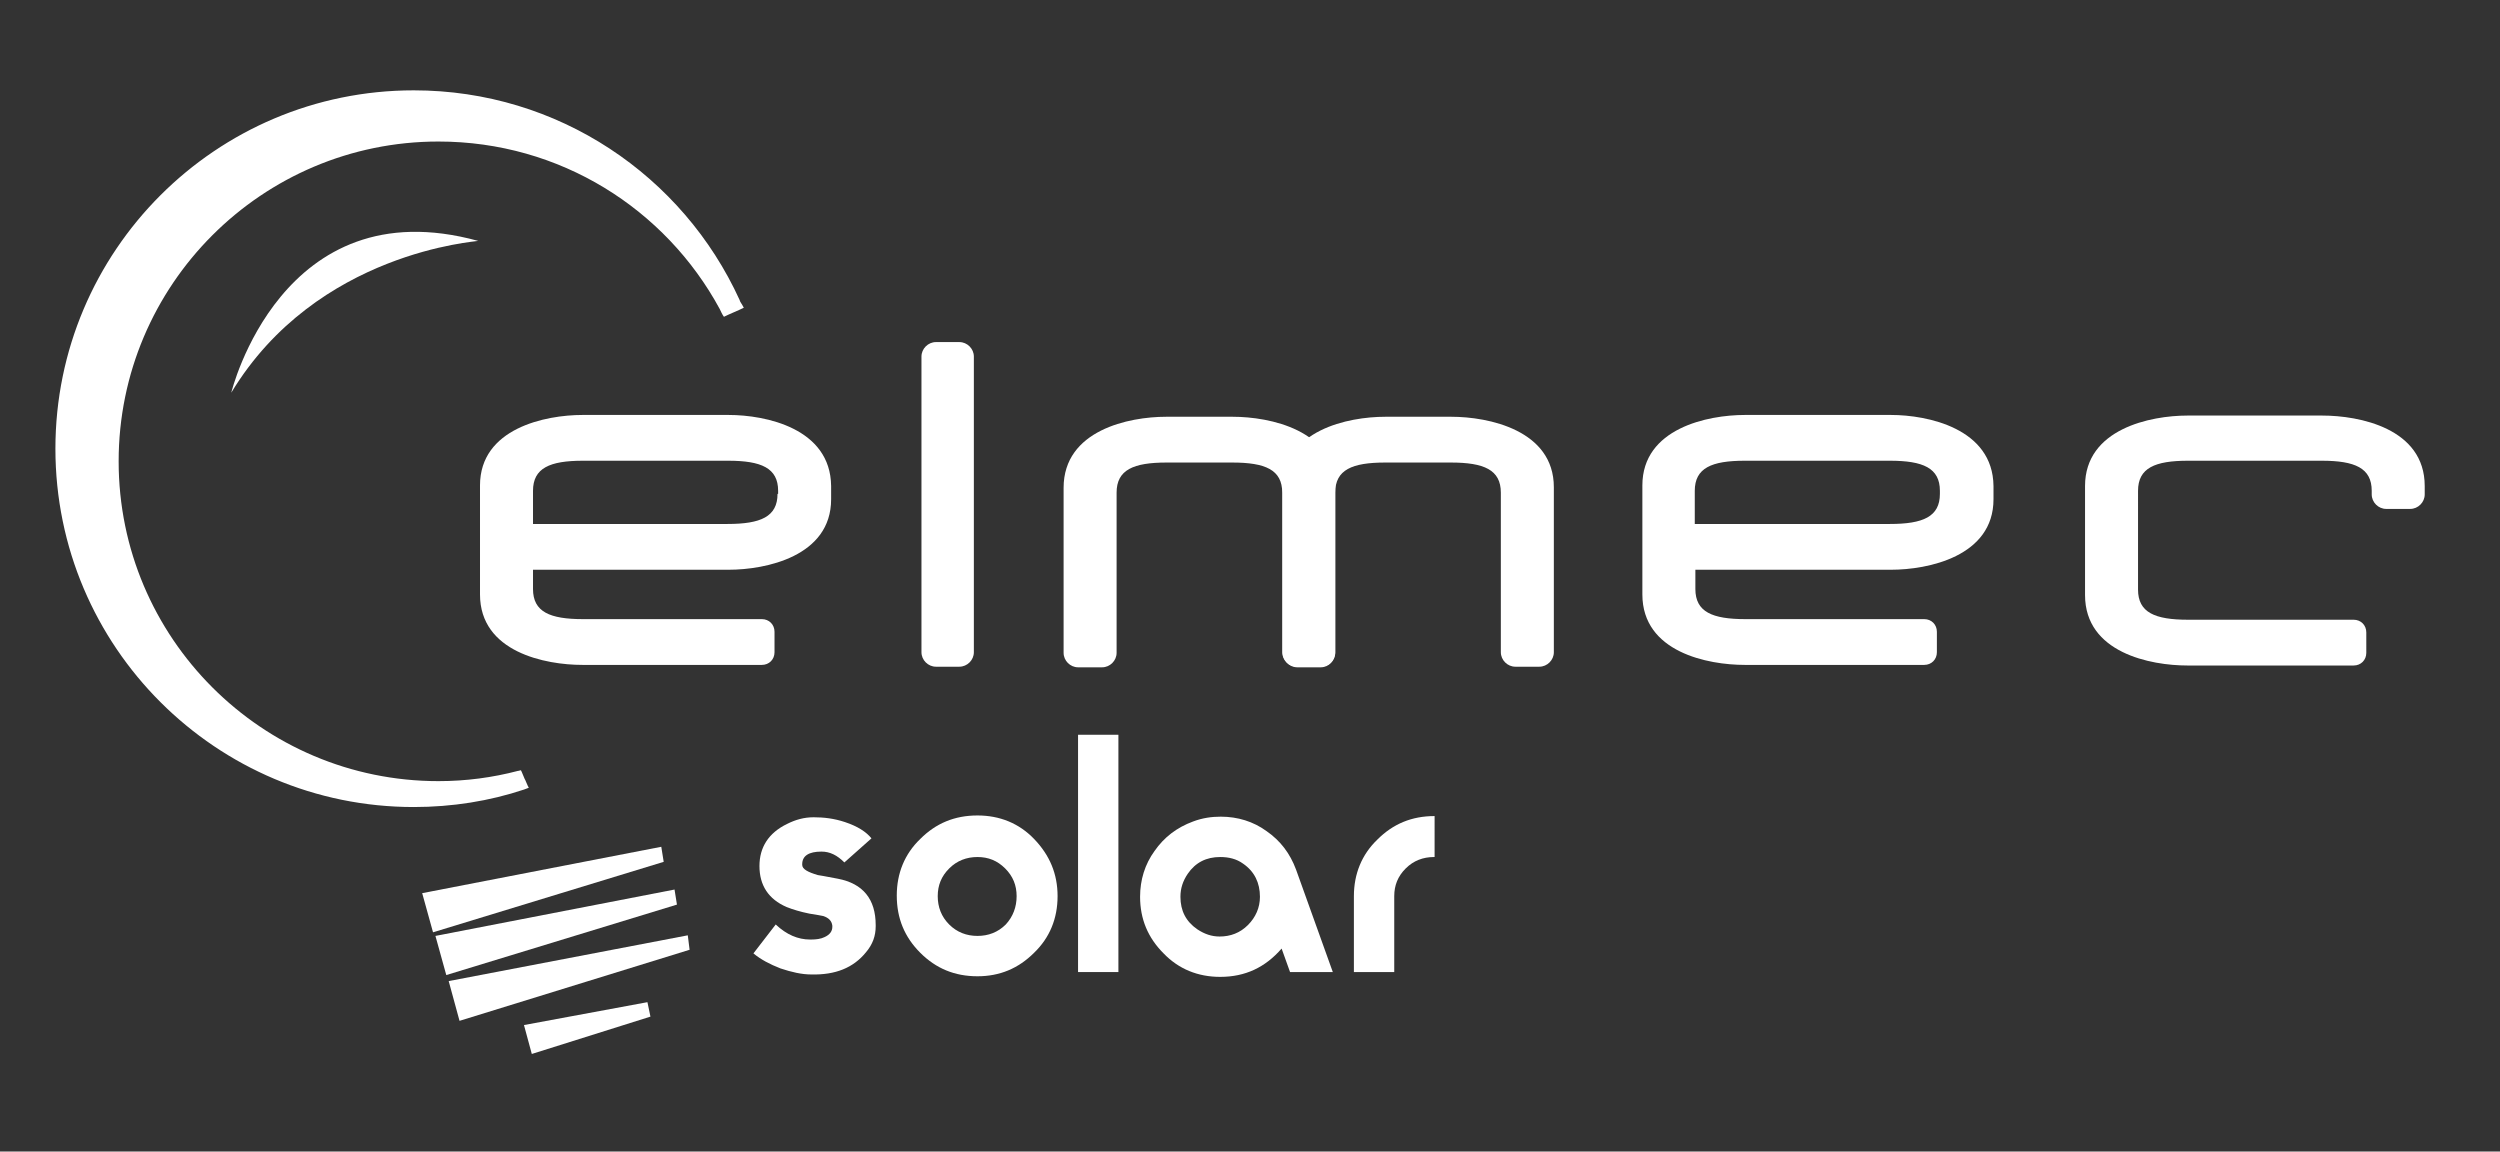
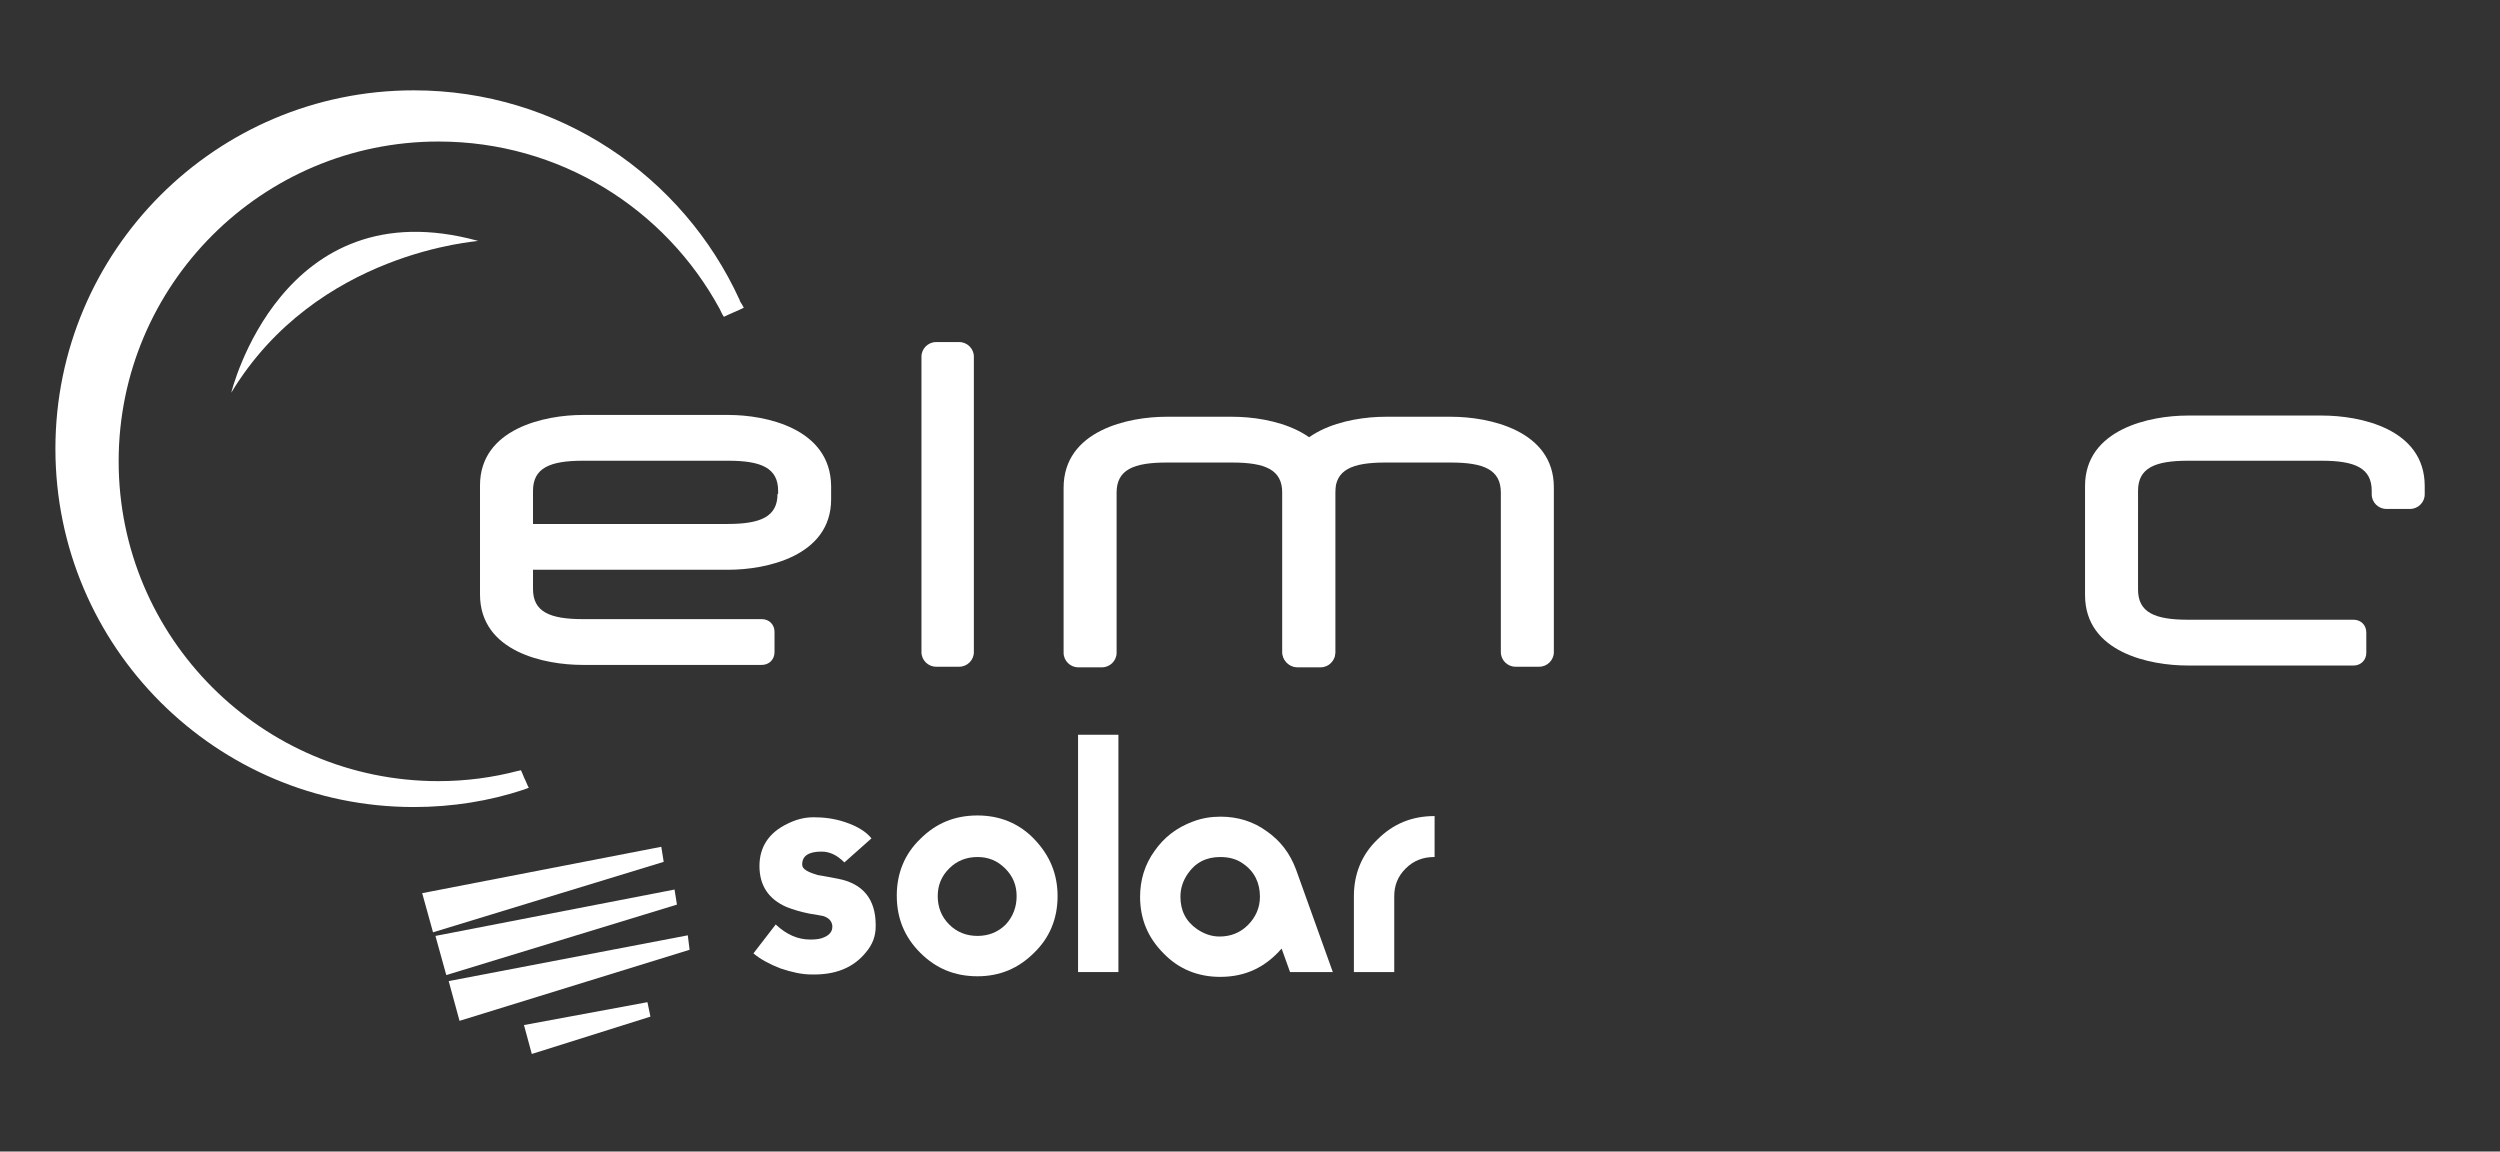
<svg xmlns="http://www.w3.org/2000/svg" version="1.1" id="Livello_1" x="0px" y="0px" viewBox="0 0 415.1 191.2" style="enable-background:new 0 0 415.1 191.2;" xml:space="preserve">
  <rect x="0" y="0" width="415.1" height="191.2" fill="#333333" stroke="none" />
  <style type="text/css">
	.st0{fill-rule:evenodd;clip-rule:evenodd;fill:#FFFFFF;}
	.st1{fill:#FFFFFF;}
</style>
  <g id="XMLID_2_">
    <g id="XMLID_34_">
      <g id="XMLID_42_">
        <path id="XMLID_45_" class="st0" d="M155.4,56.8h3.9c1.3,0,2.4,1.1,2.4,2.4v49.1c0,1.3-1.1,2.4-2.4,2.4h-3.9     c-1.3,0-2.4-1.1-2.4-2.4V59.2C153,57.9,154.1,56.8,155.4,56.8L155.4,56.8z" />
        <path id="XMLID_44_" class="st0" d="M193.6,69.2h11.1c6.1,0,17,2.2,17,11.7v27.4c0,1.3-1.1,2.4-2.4,2.4h-4     c-1.3,0-2.4-1.1-2.4-2.4V81.8c0-3.8-2.8-5-8.3-5h-10.9c-5.5,0-8.3,1.2-8.3,5v26.6c0,1.3-1.1,2.4-2.4,2.4h-4     c-1.3,0-2.4-1.1-2.4-2.4V81C176.6,71.4,187.5,69.2,193.6,69.2L193.6,69.2z" />
        <path id="XMLID_43_" class="st0" d="M230,69.2H241c6.1,0,17,2.2,17,11.7v27.4c0,1.3-1.1,2.4-2.4,2.4h-4c-1.3,0-2.4-1.1-2.4-2.4     V81.8c0-3.8-2.8-5-8.3-5H230c-5.5,0-8.3,1.2-8.3,5v26.6c0,1.3-1.1,2.4-2.4,2.4h-3.9c-1.3,0-2.4-1.1-2.4-2.4V81     C213,71.4,223.9,69.2,230,69.2L230,69.2z" />
      </g>
-       <path id="XMLID_39_" class="st1" d="M314,68.9h-24.3c-6.1,0-17,2.2-17,11.7v18.1c0,9.6,10.9,11.7,17,11.7h29.8    c1.2,0,2.1-0.9,2.1-2.1v-3.4c0-1.2-0.9-2.1-2.1-2.1h-29.7c-5.5,0-8.3-1.2-8.3-5v-3.2h15.6v0H314c6.1,0,17-2.2,17-11.7v-2.2    C330.9,71.1,320,68.9,314,68.9z M322.1,82c0,3.8-2.8,5-8.3,5h-32.4v-5.5c0-3.8,2.8-5,8.3-5h24.1c5.5,0,8.3,1.2,8.3,5V82z" />
      <path id="XMLID_36_" class="st1" d="M121,68.9H96.7c-6.1,0-17,2.2-17,11.7v18.1c0,9.6,10.9,11.7,17,11.7h29.8    c1.2,0,2.1-0.9,2.1-2.1v-3.4c0-1.2-0.9-2.1-2.1-2.1H96.8c-5.5,0-8.3-1.2-8.3-5v-3.2h15.6v0H121c6.1,0,17-2.2,17-11.7v-2.2    C137.9,71.1,127.1,68.9,121,68.9z M129.1,82c0,3.8-2.8,5-8.3,5H88.5v-5.5c0-3.8,2.8-5,8.3-5h24.1c5.5,0,8.3,1.2,8.3,5V82z" />
-       <path id="XMLID_35_" class="st1" d="M385.6,69h-22.4c-6.1,0-17,2.2-17,11.7v18.1c0,9.6,10.9,11.7,17,11.7h13.8h6h7.8    c1.2,0,2.1-0.9,2.1-2.1V105c0-1.2-0.9-2.1-2.1-2.1h-7.8h-6h-13.7c-5.5,0-8.3-1.2-8.3-5V81.5c0-3.8,2.8-5,8.3-5h22.2    c5.5,0,8.3,1.2,8.3,5v0.1v0.5v0c0,1.3,1.1,2.4,2.4,2.4h4c1.3,0,2.4-1.1,2.4-2.4v0v-0.5v-0.9C402.6,71.1,391.7,69,385.6,69z" />
+       <path id="XMLID_35_" class="st1" d="M385.6,69h-22.4c-6.1,0-17,2.2-17,11.7v18.1c0,9.6,10.9,11.7,17,11.7h13.8h6h7.8    c1.2,0,2.1-0.9,2.1-2.1V105c0-1.2-0.9-2.1-2.1-2.1h-7.8h-6h-13.7c-5.5,0-8.3-1.2-8.3-5V81.5c0-3.8,2.8-5,8.3-5h22.2    c5.5,0,8.3,1.2,8.3,5v0.1v0.5v0c0,1.3,1.1,2.4,2.4,2.4h4c1.3,0,2.4-1.1,2.4-2.4v0v-0.5v-0.9C402.6,71.1,391.7,69,385.6,69" />
    </g>
    <g id="XMLID_21_">
      <path id="XMLID_32_" class="st1" d="M145.4,153.8c0,1.6-0.5,3-1.6,4.3c-2.1,2.6-5.1,3.8-9.1,3.7c-1.6,0-3.3-0.4-5.1-1    c-1.8-0.7-3.3-1.5-4.5-2.5l3.7-4.8c1.8,1.7,3.7,2.5,5.7,2.5h0.2c0.8,0,1.6-0.1,2.2-0.4c0.9-0.4,1.3-1,1.3-1.7v-0.2    c-0.1-0.8-0.6-1.3-1.5-1.6c-0.4-0.1-1.1-0.2-2.3-0.4c-1.5-0.3-2.8-0.7-3.8-1.1c-3-1.3-4.5-3.6-4.5-6.8c0-3.1,1.5-5.5,4.6-7    c1.4-0.7,2.8-1.1,4.4-1.1c1.7,0,3.4,0.2,5.2,0.8c2.1,0.7,3.5,1.6,4.4,2.7l-4.5,4c-1.2-1.2-2.4-1.8-3.8-1.8c-2.1,0-3.2,0.7-3.2,2.1    v0.1c0,0.7,0.9,1.2,2.6,1.7c0.1,0,1.2,0.2,3.3,0.6c4.2,0.8,6.3,3.4,6.3,7.7V153.8z" />
      <path id="XMLID_29_" class="st1" d="M175.6,148.8c0,3.7-1.3,6.9-3.9,9.4c-2.6,2.6-5.7,3.9-9.4,3.9c-3.8,0-6.9-1.3-9.5-3.9    c-2.6-2.6-3.9-5.7-3.9-9.5c0-3.7,1.3-6.9,3.9-9.4c2.6-2.6,5.7-3.9,9.5-3.9c3.7,0,6.9,1.3,9.4,3.9    C174.3,142,175.6,145.1,175.6,148.8z M168.8,148.8c0-1.8-0.6-3.3-1.9-4.6c-1.3-1.3-2.8-1.9-4.6-1.9c-1.8,0-3.4,0.6-4.7,1.9    c-1.3,1.3-1.9,2.8-1.9,4.6c0,1.8,0.6,3.4,1.9,4.7c1.3,1.3,2.9,1.9,4.7,1.9c1.8,0,3.4-0.6,4.7-1.9    C168.2,152.2,168.8,150.6,168.8,148.8z" />
      <path id="XMLID_27_" class="st1" d="M185.8,161.4H179V122h6.7V161.4z" />
      <path id="XMLID_24_" class="st1" d="M221.3,161.4h-7.1l-1.4-3.9c-2.7,3.1-6,4.7-10.2,4.7c-3.7,0-6.9-1.3-9.4-3.9    c-2.6-2.6-3.9-5.7-3.9-9.4c0-2.8,0.8-5.4,2.4-7.6c1.6-2.3,3.7-3.9,6.4-4.9c1.6-0.6,3.1-0.8,4.6-0.8c2.8,0,5.4,0.8,7.6,2.4    c2.3,1.6,3.9,3.7,4.9,6.4L221.3,161.4z M209.2,148.9c0-2.3-0.9-4.2-2.8-5.5c-1.1-0.8-2.4-1.1-3.8-1.1c-2.3,0-4.1,0.9-5.4,2.8    c-0.8,1.2-1.2,2.4-1.2,3.8c0,2.3,0.9,4.1,2.8,5.4c1.2,0.8,2.4,1.2,3.7,1.2c1.8,0,3.4-0.6,4.7-1.9    C208.5,152.3,209.2,150.7,209.2,148.9z" />
      <path id="XMLID_22_" class="st1" d="M238.1,142.3c-1.8,0-3.4,0.6-4.7,1.9c-1.3,1.3-1.9,2.8-1.9,4.6v12.6h-6.7v-12.6    c0-3.7,1.3-6.9,3.9-9.4c2.6-2.6,5.7-3.9,9.5-3.9V142.3z" />
    </g>
    <g id="XMLID_15_">
      <path id="XMLID_20_" class="st1" d="M87.1,129.3c-0.6-1.4-0.4-1-0.6-1.4c-0.2,0-0.3,0.1-0.5,0.1c-4.2,1.1-8.6,1.7-13.2,1.7    c-29.3,0-53.1-23.8-53.1-53.1c0-29.3,23.8-53.1,53.1-53.1c20.2,0,37.7,11.2,46.7,27.8c0.2,0.4,0.4,0.9,0.7,1.3    c1-0.5,2.3-1,3.3-1.5c-0.4-0.8-0.6-0.9-0.7-1.3C113.4,29.2,92.7,15,68.7,15C35.8,15,9.2,41.7,9.2,74.5c0,32.9,26.7,59.5,59.5,59.5    c6.4,0,12.6-1,18.3-2.9c0.3-0.1,0.5-0.2,0.8-0.3l0,0C87.6,130.5,87.2,129.4,87.1,129.3z" />
      <polygon id="XMLID_19_" class="st1" points="70.1,148.3 71.9,154.8 110.2,143.1 109.8,140.6   " />
      <polygon id="XMLID_18_" class="st1" points="72.3,155.4 74.1,161.9 112.4,150.2 112,147.7   " />
      <polygon id="XMLID_17_" class="st1" points="74.5,162.9 76.3,169.5 114.5,157.7 114.2,155.3   " />
      <polygon id="XMLID_16_" class="st1" points="87,170.2 88.3,175 108,168.8 107.5,166.4   " />
    </g>
    <path id="XMLID_14_" class="st1" d="M38.4,65.2c0,0,8.3-34.2,41-25.2C79.4,40.1,52.6,41.7,38.4,65.2z" />
  </g>
</svg>